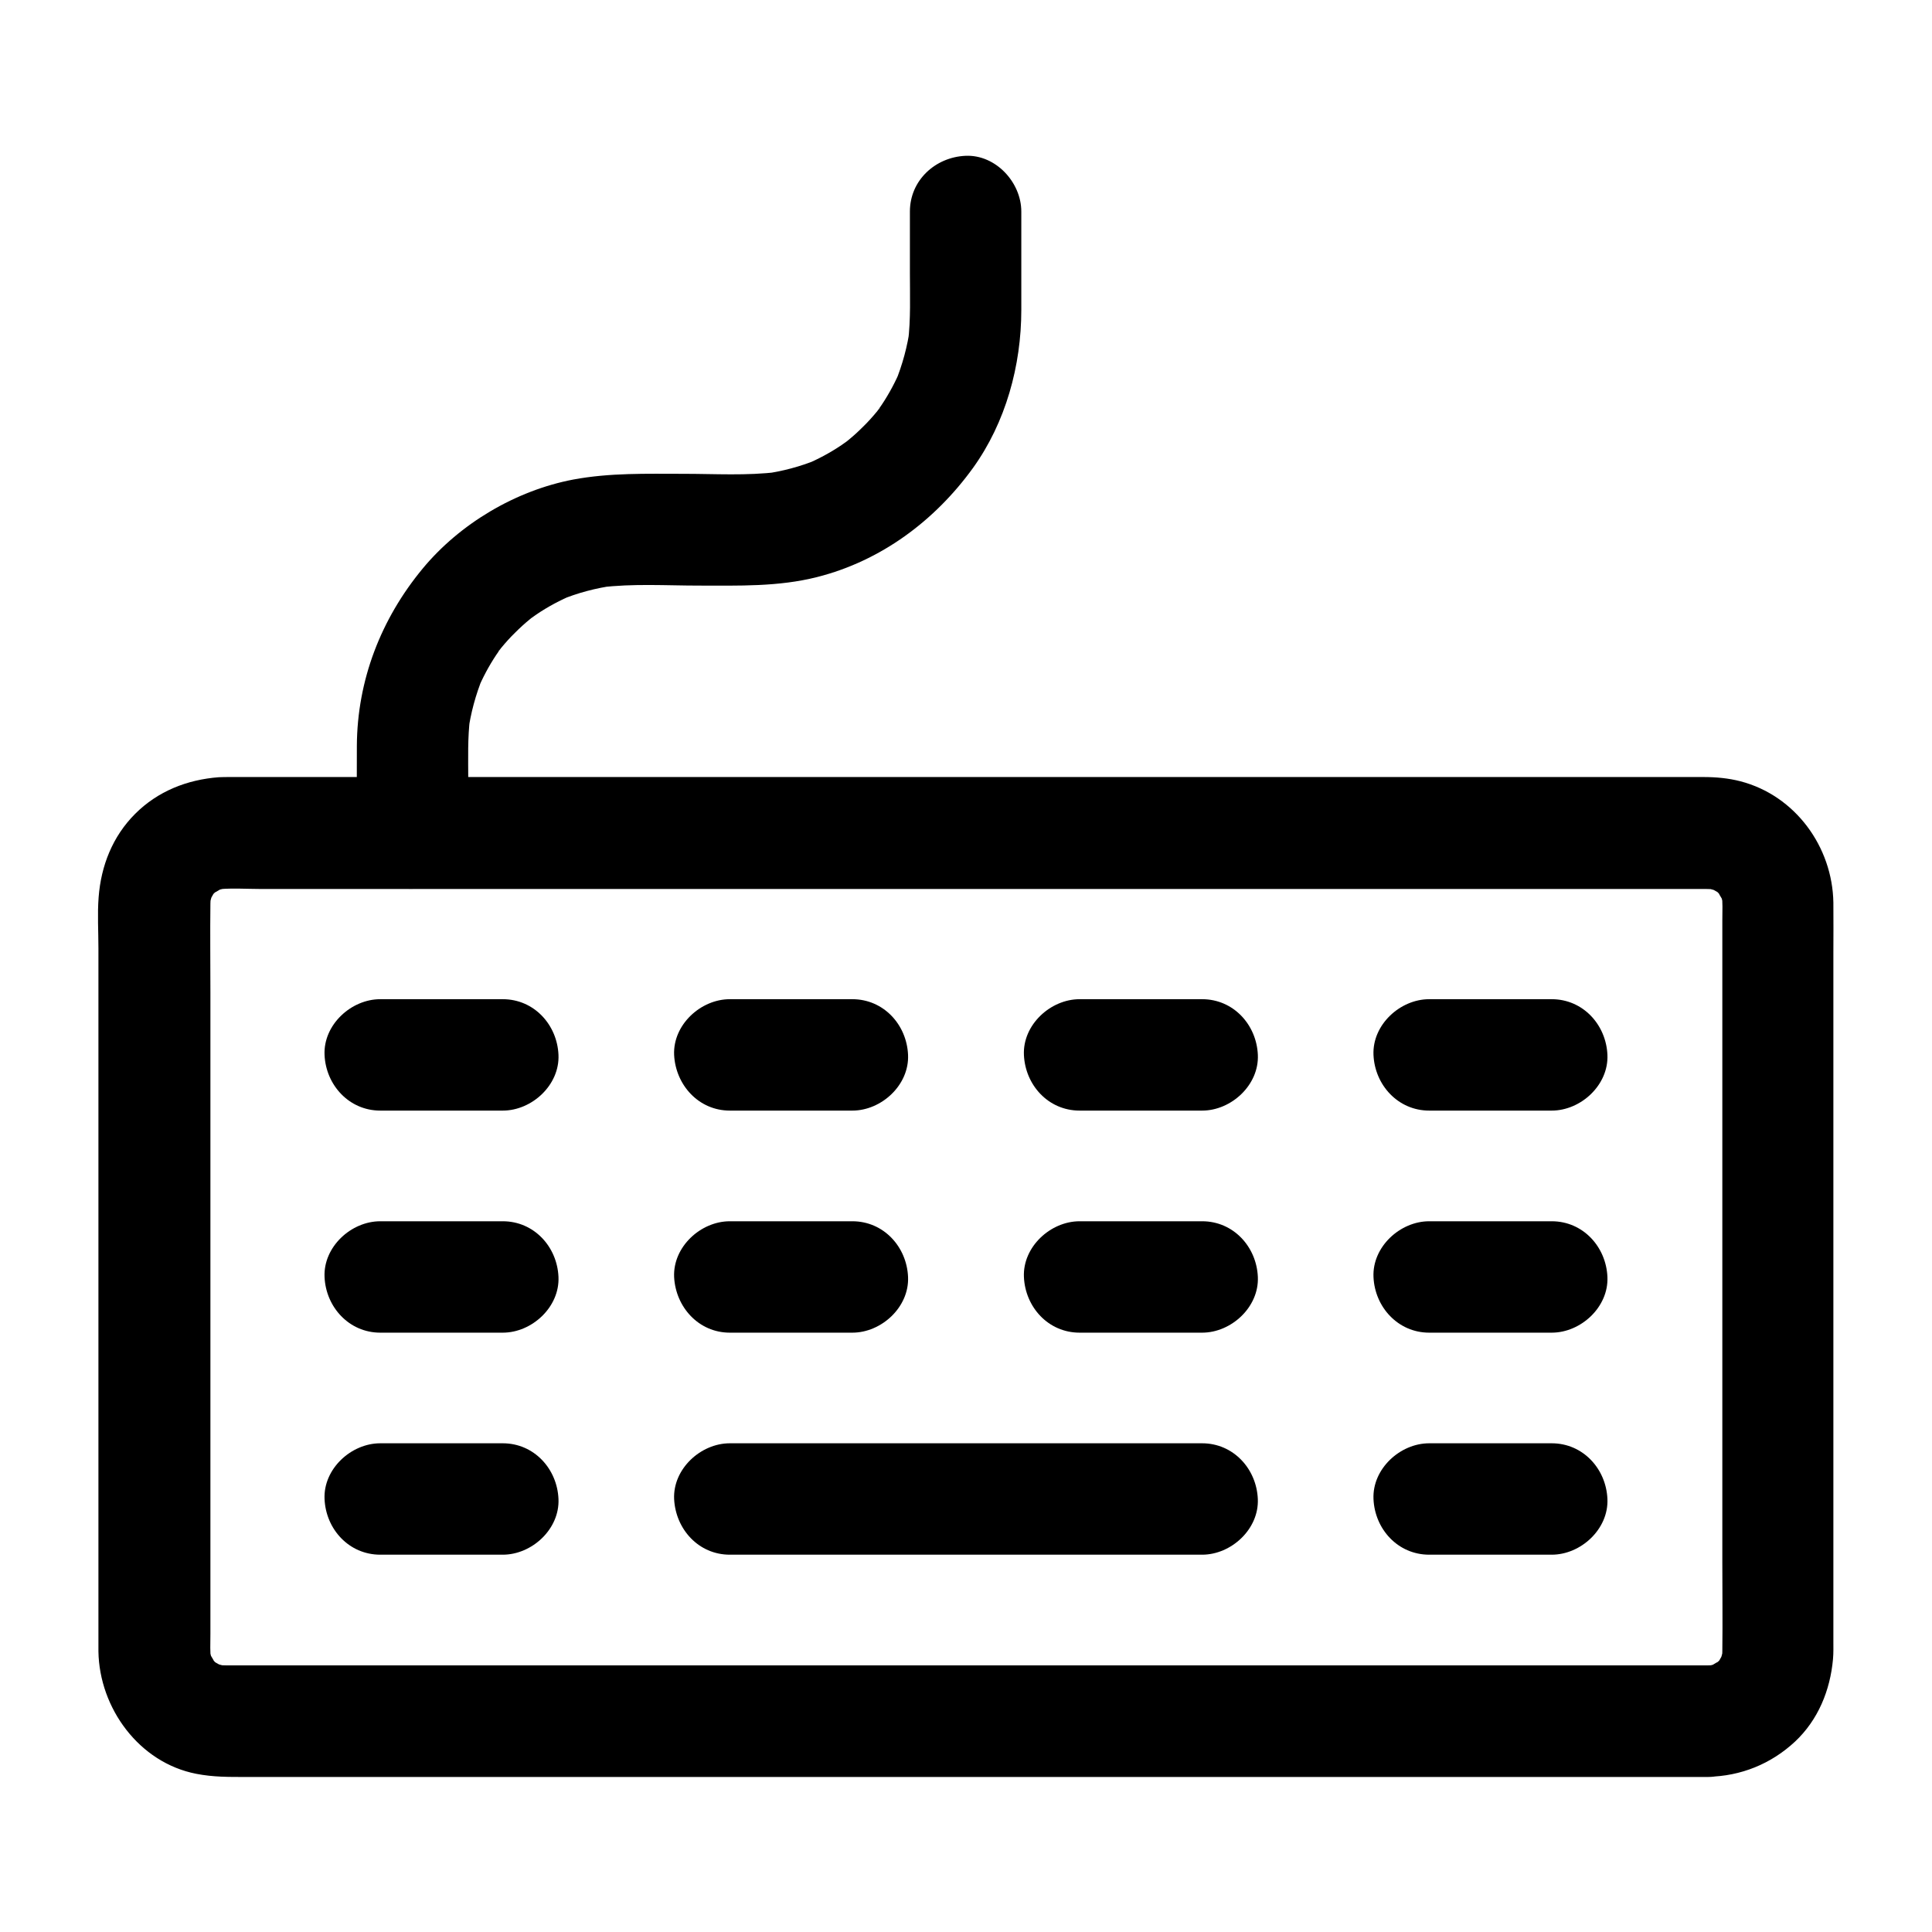
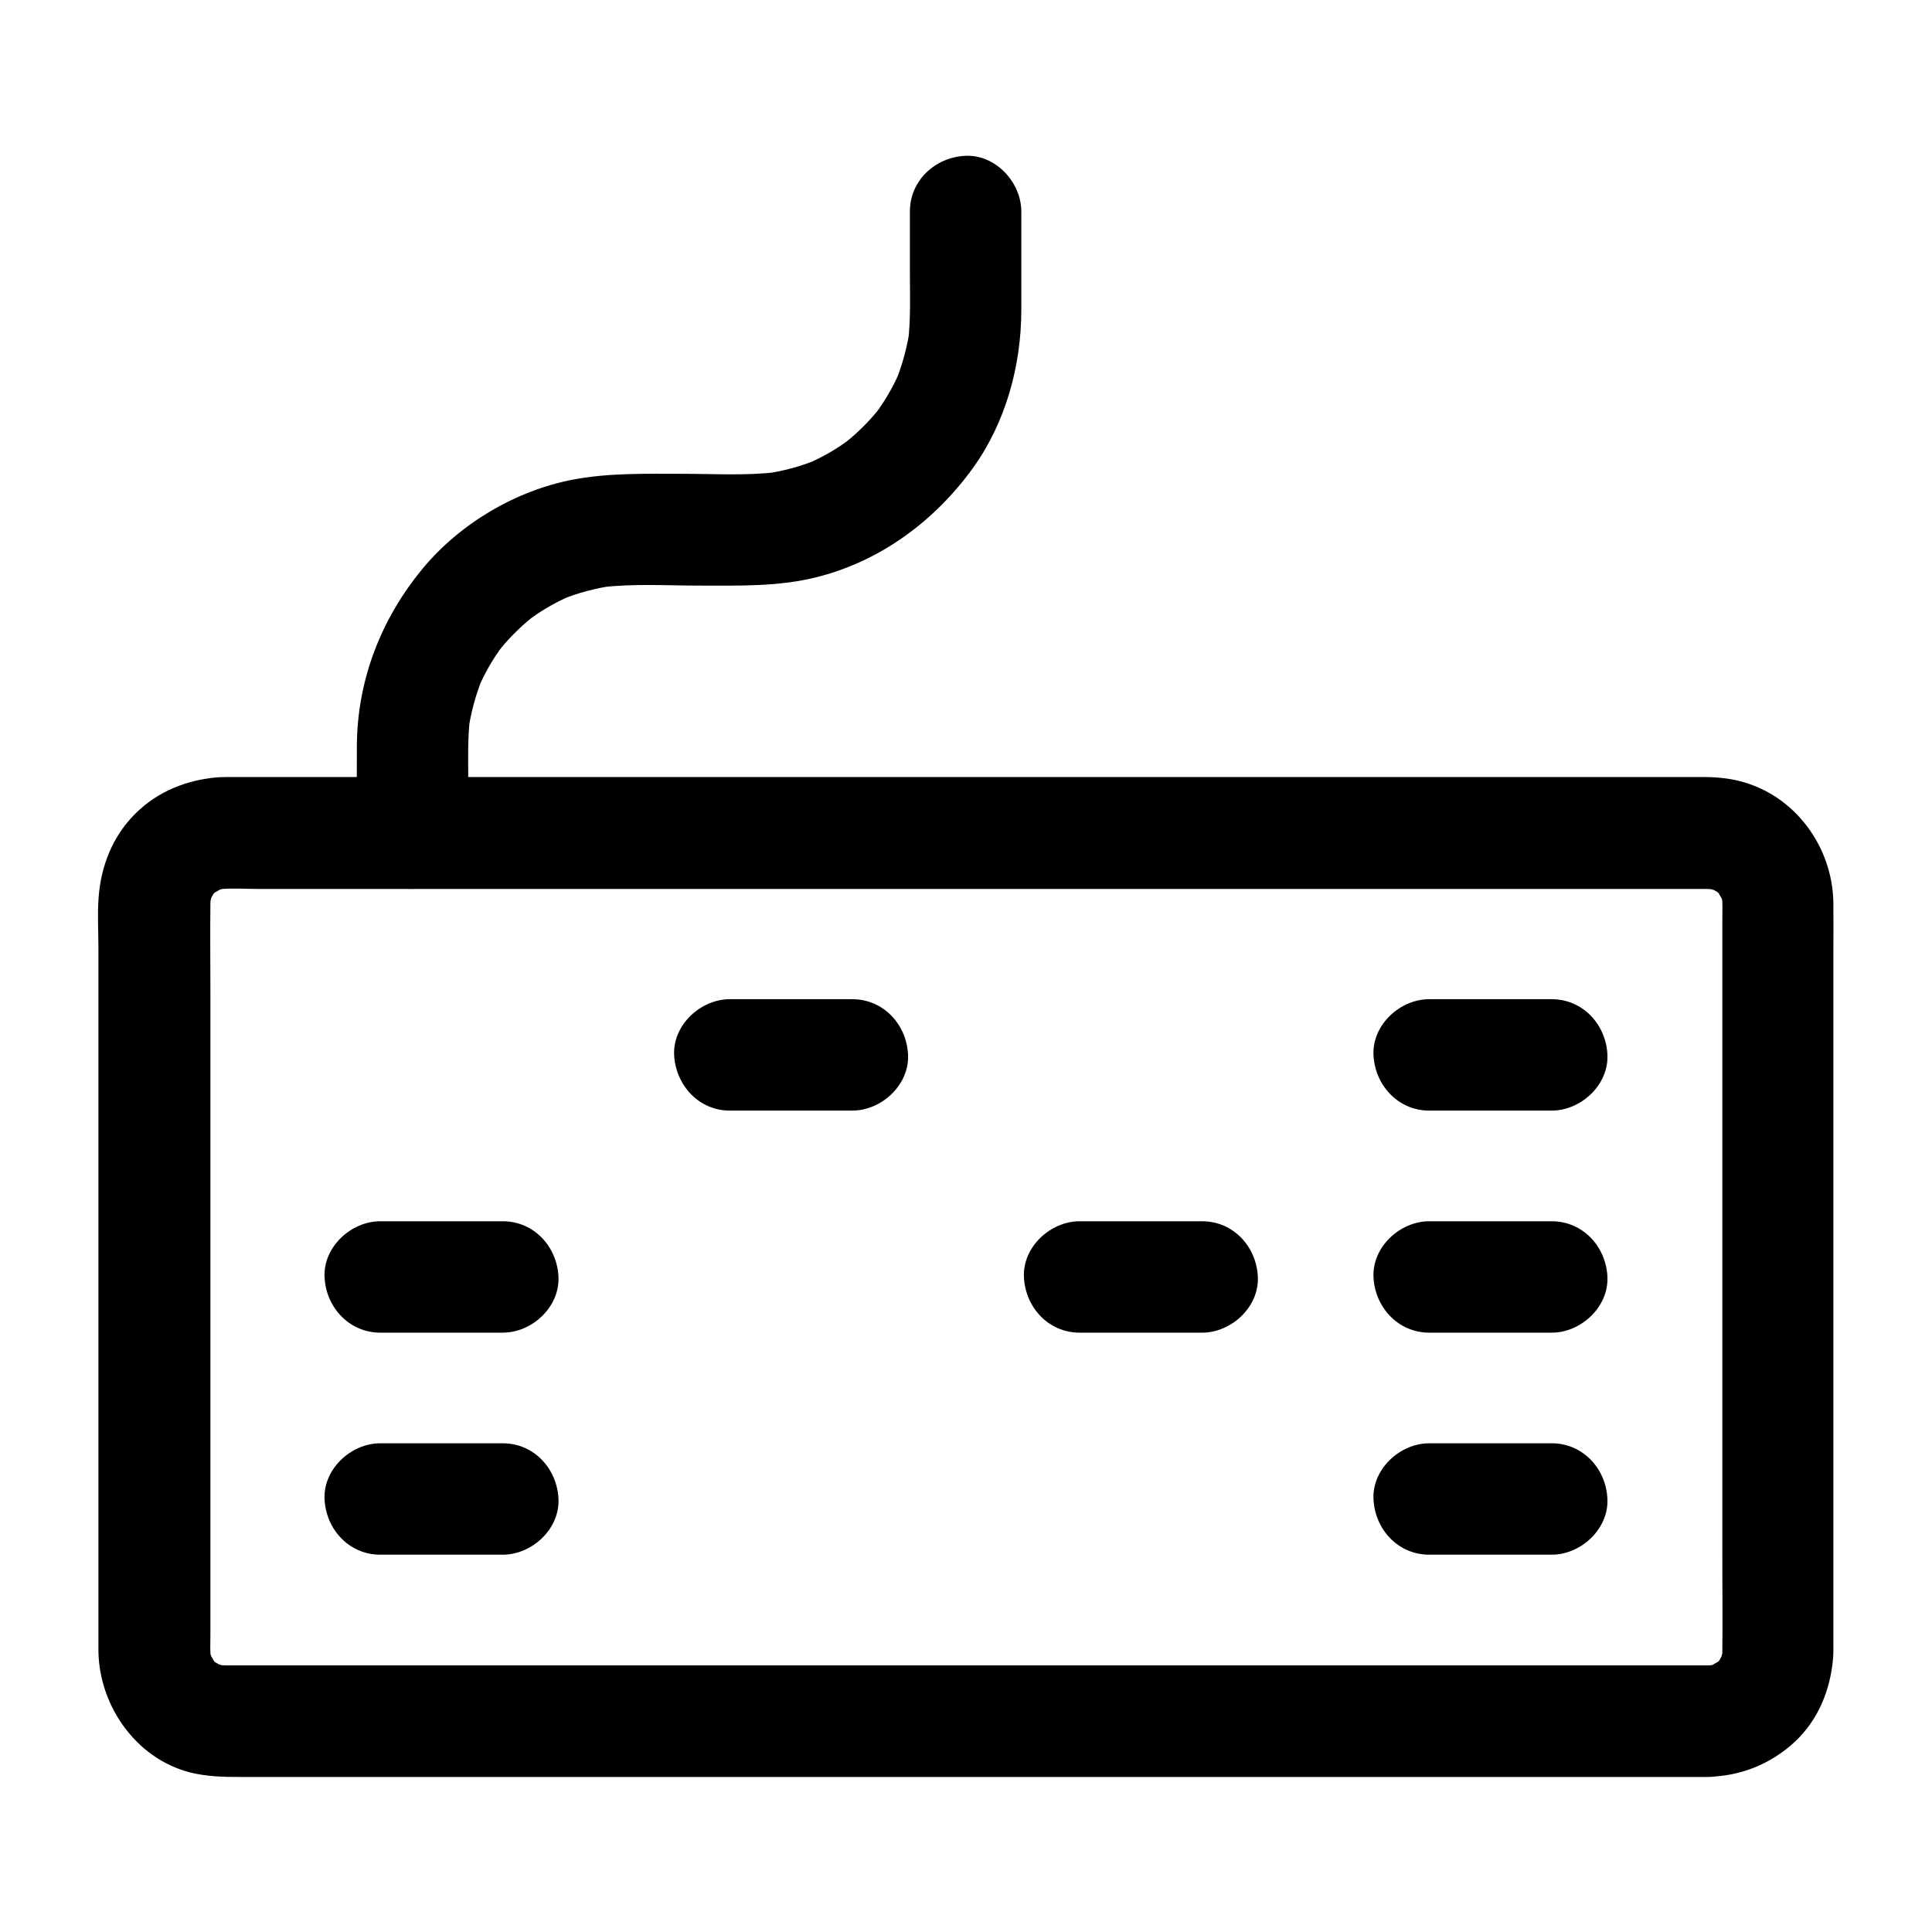
<svg xmlns="http://www.w3.org/2000/svg" fill="#000000" width="800px" height="800px" version="1.1" viewBox="144 144 512 512">
  <g>
    <path d="m596.65 585.34h-10.578-28.781-42.508-51.855-56.777-57.219-53.48-44.672-32.176-14.711c-1.082 0-2.164-0.051-3.199-0.195 1.328 0.195 2.609 0.344 3.938 0.543-1.523-0.246-3-0.688-4.477-1.23 1.18 0.492 2.363 0.984 3.543 1.477-0.984-0.441-1.918-0.984-2.856-1.523-1.969-1.082 2.312 2.164 1.18 0.984-0.344-0.395-0.836-0.688-1.18-1.082-0.297-0.297-0.59-0.641-0.887-0.934-1.625-1.672 1.477 2.363 0.934 1.18-0.492-1.082-1.23-2.016-1.723-3.148 0.492 1.18 0.984 2.363 1.477 3.543-0.59-1.477-0.984-2.902-1.23-4.477 0.195 1.328 0.344 2.609 0.543 3.938-0.344-2.461-0.195-5.019-0.195-7.477v-14.27-47.824-57.91-50.035c0-7.824-0.098-15.645 0-23.469 0-0.984 0.098-1.969 0.195-2.902-0.195 1.328-0.344 2.609-0.543 3.938 0.246-1.523 0.688-3 1.23-4.477-0.492 1.18-0.984 2.363-1.477 3.543 0.441-0.984 0.984-1.918 1.523-2.856 1.082-1.969-2.164 2.312-0.984 1.18 0.395-0.344 0.688-0.836 1.082-1.18 0.297-0.297 0.641-0.59 0.934-0.887 1.672-1.625-2.363 1.477-1.18 0.934 1.082-0.492 2.016-1.23 3.148-1.723-1.18 0.492-2.363 0.984-3.543 1.477 1.477-0.59 2.902-0.984 4.477-1.23-1.328 0.195-2.609 0.344-3.938 0.543 4.133-0.543 8.512-0.195 12.695-0.195h28.438 42.461 51.957 56.727 57.516 53.578 45.164 32.129 14.906c1.082 0 2.164 0.051 3.246 0.195-1.328-0.195-2.609-0.344-3.938-0.543 1.523 0.246 3 0.688 4.477 1.23-1.18-0.492-2.363-0.984-3.543-1.477 0.984 0.441 1.918 0.984 2.856 1.523 1.969 1.082-2.312-2.164-1.18-0.984 0.344 0.395 0.836 0.688 1.18 1.082 0.297 0.297 0.59 0.641 0.887 0.934 1.625 1.672-1.477-2.363-0.934-1.18 0.492 1.082 1.23 2.016 1.723 3.148-0.492-1.18-0.984-2.363-1.477-3.543 0.59 1.477 0.984 2.902 1.23 4.477-0.195-1.328-0.344-2.609-0.543-3.938 0.344 2.461 0.195 5.019 0.195 7.477v14.27 47.824 57.91 50.035c0 7.824 0.098 15.645 0 23.469 0 0.984-0.098 1.969-0.195 2.902 0.195-1.328 0.344-2.609 0.543-3.938-0.246 1.523-0.688 3-1.23 4.477 0.492-1.18 0.984-2.363 1.477-3.543-0.441 0.984-0.984 1.918-1.523 2.856-1.082 1.969 2.164-2.312 0.984-1.18-0.395 0.344-0.688 0.836-1.082 1.18-0.297 0.297-0.641 0.59-0.934 0.887-1.672 1.625 2.363-1.477 1.18-0.934-1.082 0.492-2.016 1.23-3.148 1.723 1.18-0.492 2.363-0.984 3.543-1.477-1.477 0.59-2.902 0.984-4.477 1.23 1.328-0.195 2.609-0.344 3.938-0.543-1.039 0.145-1.926 0.195-2.859 0.195-7.723 0.148-15.105 6.691-14.762 14.762 0.344 7.871 6.496 14.906 14.762 14.762 8.66-0.148 16.68-3.394 23.027-9.297 6.148-5.758 9.348-13.629 10.086-21.895 0.148-1.672 0.098-3.297 0.098-4.969v-22.73-83.395-75.816c0-4.527 0.051-9.055 0-13.578-0.246-14.762-10.086-28.34-24.602-32.129-3.199-0.836-6.543-1.133-9.84-1.133h-35.078-70.504-88.363-88.66-71.34-36.508c-0.984 0-2.016 0-3 0.051-8.363 0.641-16.137 3.691-22.141 9.691-6.004 6.004-9.055 13.777-9.691 22.141-0.344 4.43-0.051 9.004-0.051 13.48v74.637 84.133 23.91 3.691c0.246 15.008 10.773 29.473 25.93 32.422 4.527 0.887 8.707 0.836 13.234 0.836h18.008 63.566 85.656 90.184 77.145 46.543 6.297c7.723 0 15.105-6.789 14.762-14.762-0.344-8.023-6.492-14.812-14.758-14.812z" />
    <path d="m522.75 556.01h32.473c7.723 0 15.105-6.789 14.762-14.762-0.344-8.02-6.496-14.762-14.762-14.762h-32.473c-7.723 0-15.105 6.789-14.762 14.762 0.344 8.023 6.496 14.762 14.762 14.762z" />
    <path d="m244.77 556.01h32.473c7.723 0 15.105-6.789 14.762-14.762-0.344-8.02-6.496-14.762-14.762-14.762h-32.473c-7.723 0-15.105 6.789-14.762 14.762 0.344 8.023 6.496 14.762 14.762 14.762z" />
-     <path d="m337.41 556.01h42.262 67.402 15.5c7.723 0 15.105-6.789 14.762-14.762-0.344-8.02-6.496-14.762-14.762-14.762h-42.262-67.402-15.5c-7.723 0-15.105 6.789-14.762 14.762 0.398 8.023 6.496 14.762 14.762 14.762z" />
    <path d="m522.75 497.17h32.473c7.723 0 15.105-6.789 14.762-14.762-0.344-8.02-6.496-14.762-14.762-14.762h-32.473c-7.723 0-15.105 6.789-14.762 14.762s6.496 14.762 14.762 14.762z" />
    <path d="m244.77 497.17h32.473c7.723 0 15.105-6.789 14.762-14.762-0.344-8.02-6.496-14.762-14.762-14.762h-32.473c-7.723 0-15.105 6.789-14.762 14.762s6.496 14.762 14.762 14.762z" />
    <path d="m430.11 497.17h32.473c7.723 0 15.105-6.789 14.762-14.762-0.344-8.02-6.496-14.762-14.762-14.762h-32.473c-7.723 0-15.105 6.789-14.762 14.762 0.348 7.973 6.445 14.762 14.762 14.762z" />
-     <path d="m337.41 497.17h32.473c7.723 0 15.105-6.789 14.762-14.762-0.344-8.02-6.496-14.762-14.762-14.762h-32.473c-7.723 0-15.105 6.789-14.762 14.762 0.398 7.973 6.496 14.762 14.762 14.762z" />
-     <path d="m522.75 438.32h32.473c7.723 0 15.105-6.789 14.762-14.762-0.344-8.02-6.496-14.762-14.762-14.762h-32.473c-7.723 0-15.105 6.789-14.762 14.762s6.496 14.762 14.762 14.762z" />
-     <path d="m244.77 438.32h32.473c7.723 0 15.105-6.789 14.762-14.762-0.344-8.02-6.496-14.762-14.762-14.762h-32.473c-7.723 0-15.105 6.789-14.762 14.762s6.496 14.762 14.762 14.762z" />
-     <path d="m430.11 438.32h32.473c7.723 0 15.105-6.789 14.762-14.762-0.344-8.02-6.496-14.762-14.762-14.762h-32.473c-7.723 0-15.105 6.789-14.762 14.762 0.348 7.973 6.445 14.762 14.762 14.762z" />
+     <path d="m522.75 438.32h32.473c7.723 0 15.105-6.789 14.762-14.762-0.344-8.02-6.496-14.762-14.762-14.762h-32.473c-7.723 0-15.105 6.789-14.762 14.762s6.496 14.762 14.762 14.762" />
    <path d="m337.41 438.32h32.473c7.723 0 15.105-6.789 14.762-14.762-0.344-8.02-6.496-14.762-14.762-14.762h-32.473c-7.723 0-15.105 6.789-14.762 14.762 0.398 7.973 6.496 14.762 14.762 14.762z" />
    <path d="m268.09 364.72v-14.219c0-5.461-0.195-10.973 0.492-16.383-0.195 1.328-0.344 2.609-0.543 3.938 0.688-5.066 2.016-9.938 3.938-14.66-0.492 1.18-0.984 2.363-1.477 3.543 1.379-3.297 3.051-6.445 5.019-9.398 0.543-0.789 1.082-1.574 1.672-2.363 1.133-1.625-1.133 1.426-1.133 1.477 0-0.195 0.688-0.836 0.789-0.984 1.18-1.426 2.363-2.754 3.691-4.035 1.23-1.23 2.461-2.363 3.789-3.445 0.344-0.297 0.688-0.543 0.984-0.836 1.277-1.082-2.856 2.066-1.477 1.133 0.789-0.543 1.574-1.133 2.363-1.672 3.051-2.066 6.297-3.789 9.691-5.215-1.18 0.492-2.363 0.984-3.543 1.477 4.723-1.969 9.594-3.246 14.66-3.938-1.328 0.195-2.609 0.344-3.938 0.543 8.609-1.082 17.562-0.492 26.176-0.492 10.527 0 21.008 0.344 31.293-2.262 16.926-4.281 31.191-14.906 41.328-28.93 8.66-12.055 12.793-27.109 12.793-41.871v-26.074c0-7.723-6.789-15.105-14.762-14.762-8.02 0.344-14.762 6.496-14.762 14.762v16.234c0 6.102 0.246 12.301-0.492 18.352 0.195-1.328 0.344-2.609 0.543-3.938-0.688 5.066-2.016 9.938-3.938 14.66 0.492-1.18 0.984-2.363 1.477-3.543-1.379 3.297-3.051 6.445-5.019 9.398-0.543 0.789-1.082 1.574-1.672 2.363-1.133 1.625 1.133-1.426 1.133-1.477 0 0.195-0.688 0.836-0.789 0.984-1.18 1.426-2.363 2.754-3.691 4.035-1.23 1.23-2.461 2.363-3.789 3.445-0.344 0.297-0.688 0.543-0.984 0.836-1.277 1.082 2.856-2.066 1.477-1.133-0.789 0.543-1.574 1.133-2.363 1.672-3.051 2.066-6.297 3.789-9.691 5.215 1.18-0.492 2.363-0.984 3.543-1.477-4.723 1.969-9.594 3.246-14.66 3.938 1.328-0.195 2.609-0.344 3.938-0.543-8.215 1.031-16.727 0.492-24.992 0.492-9.84 0-19.531-0.297-29.273 1.523-15.203 2.902-30.012 11.66-39.902 23.617-11.02 13.332-17.32 29.52-17.418 46.938-0.051 7.723 0 15.449 0 23.125 0 7.723 6.789 15.105 14.762 14.762 7.969-0.398 14.758-6.547 14.758-14.812z" />
  </g>
</svg>